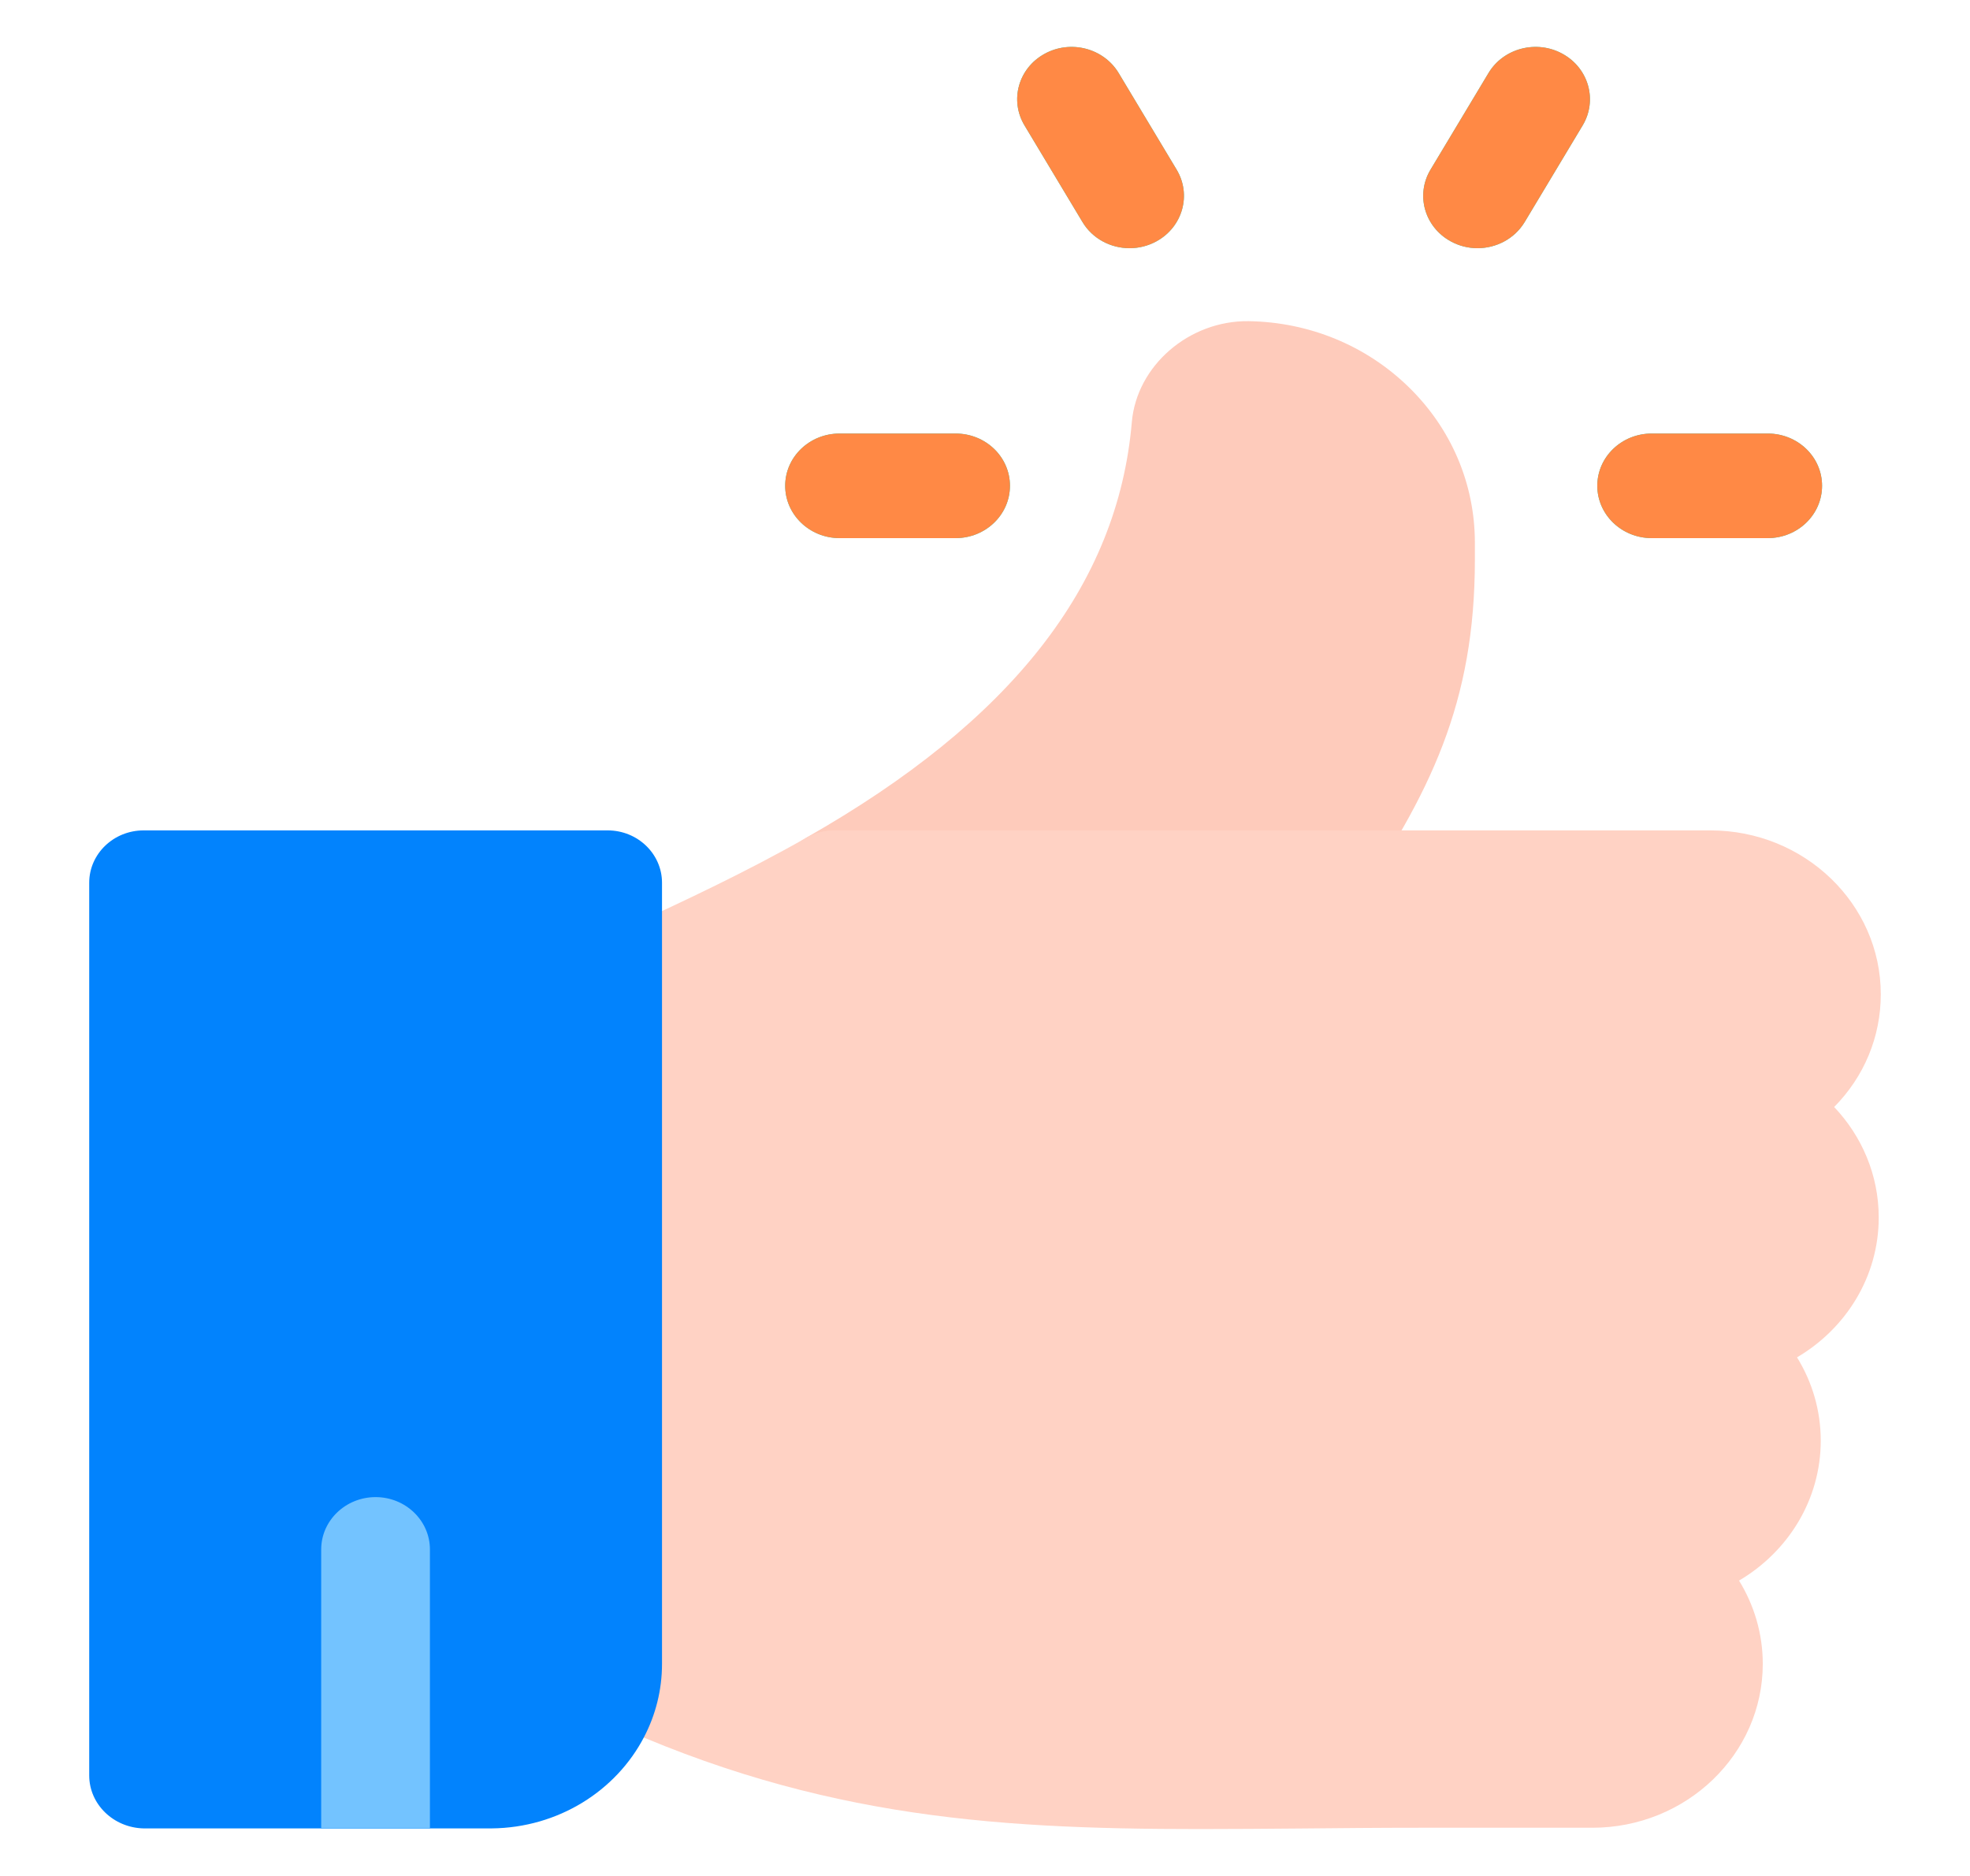
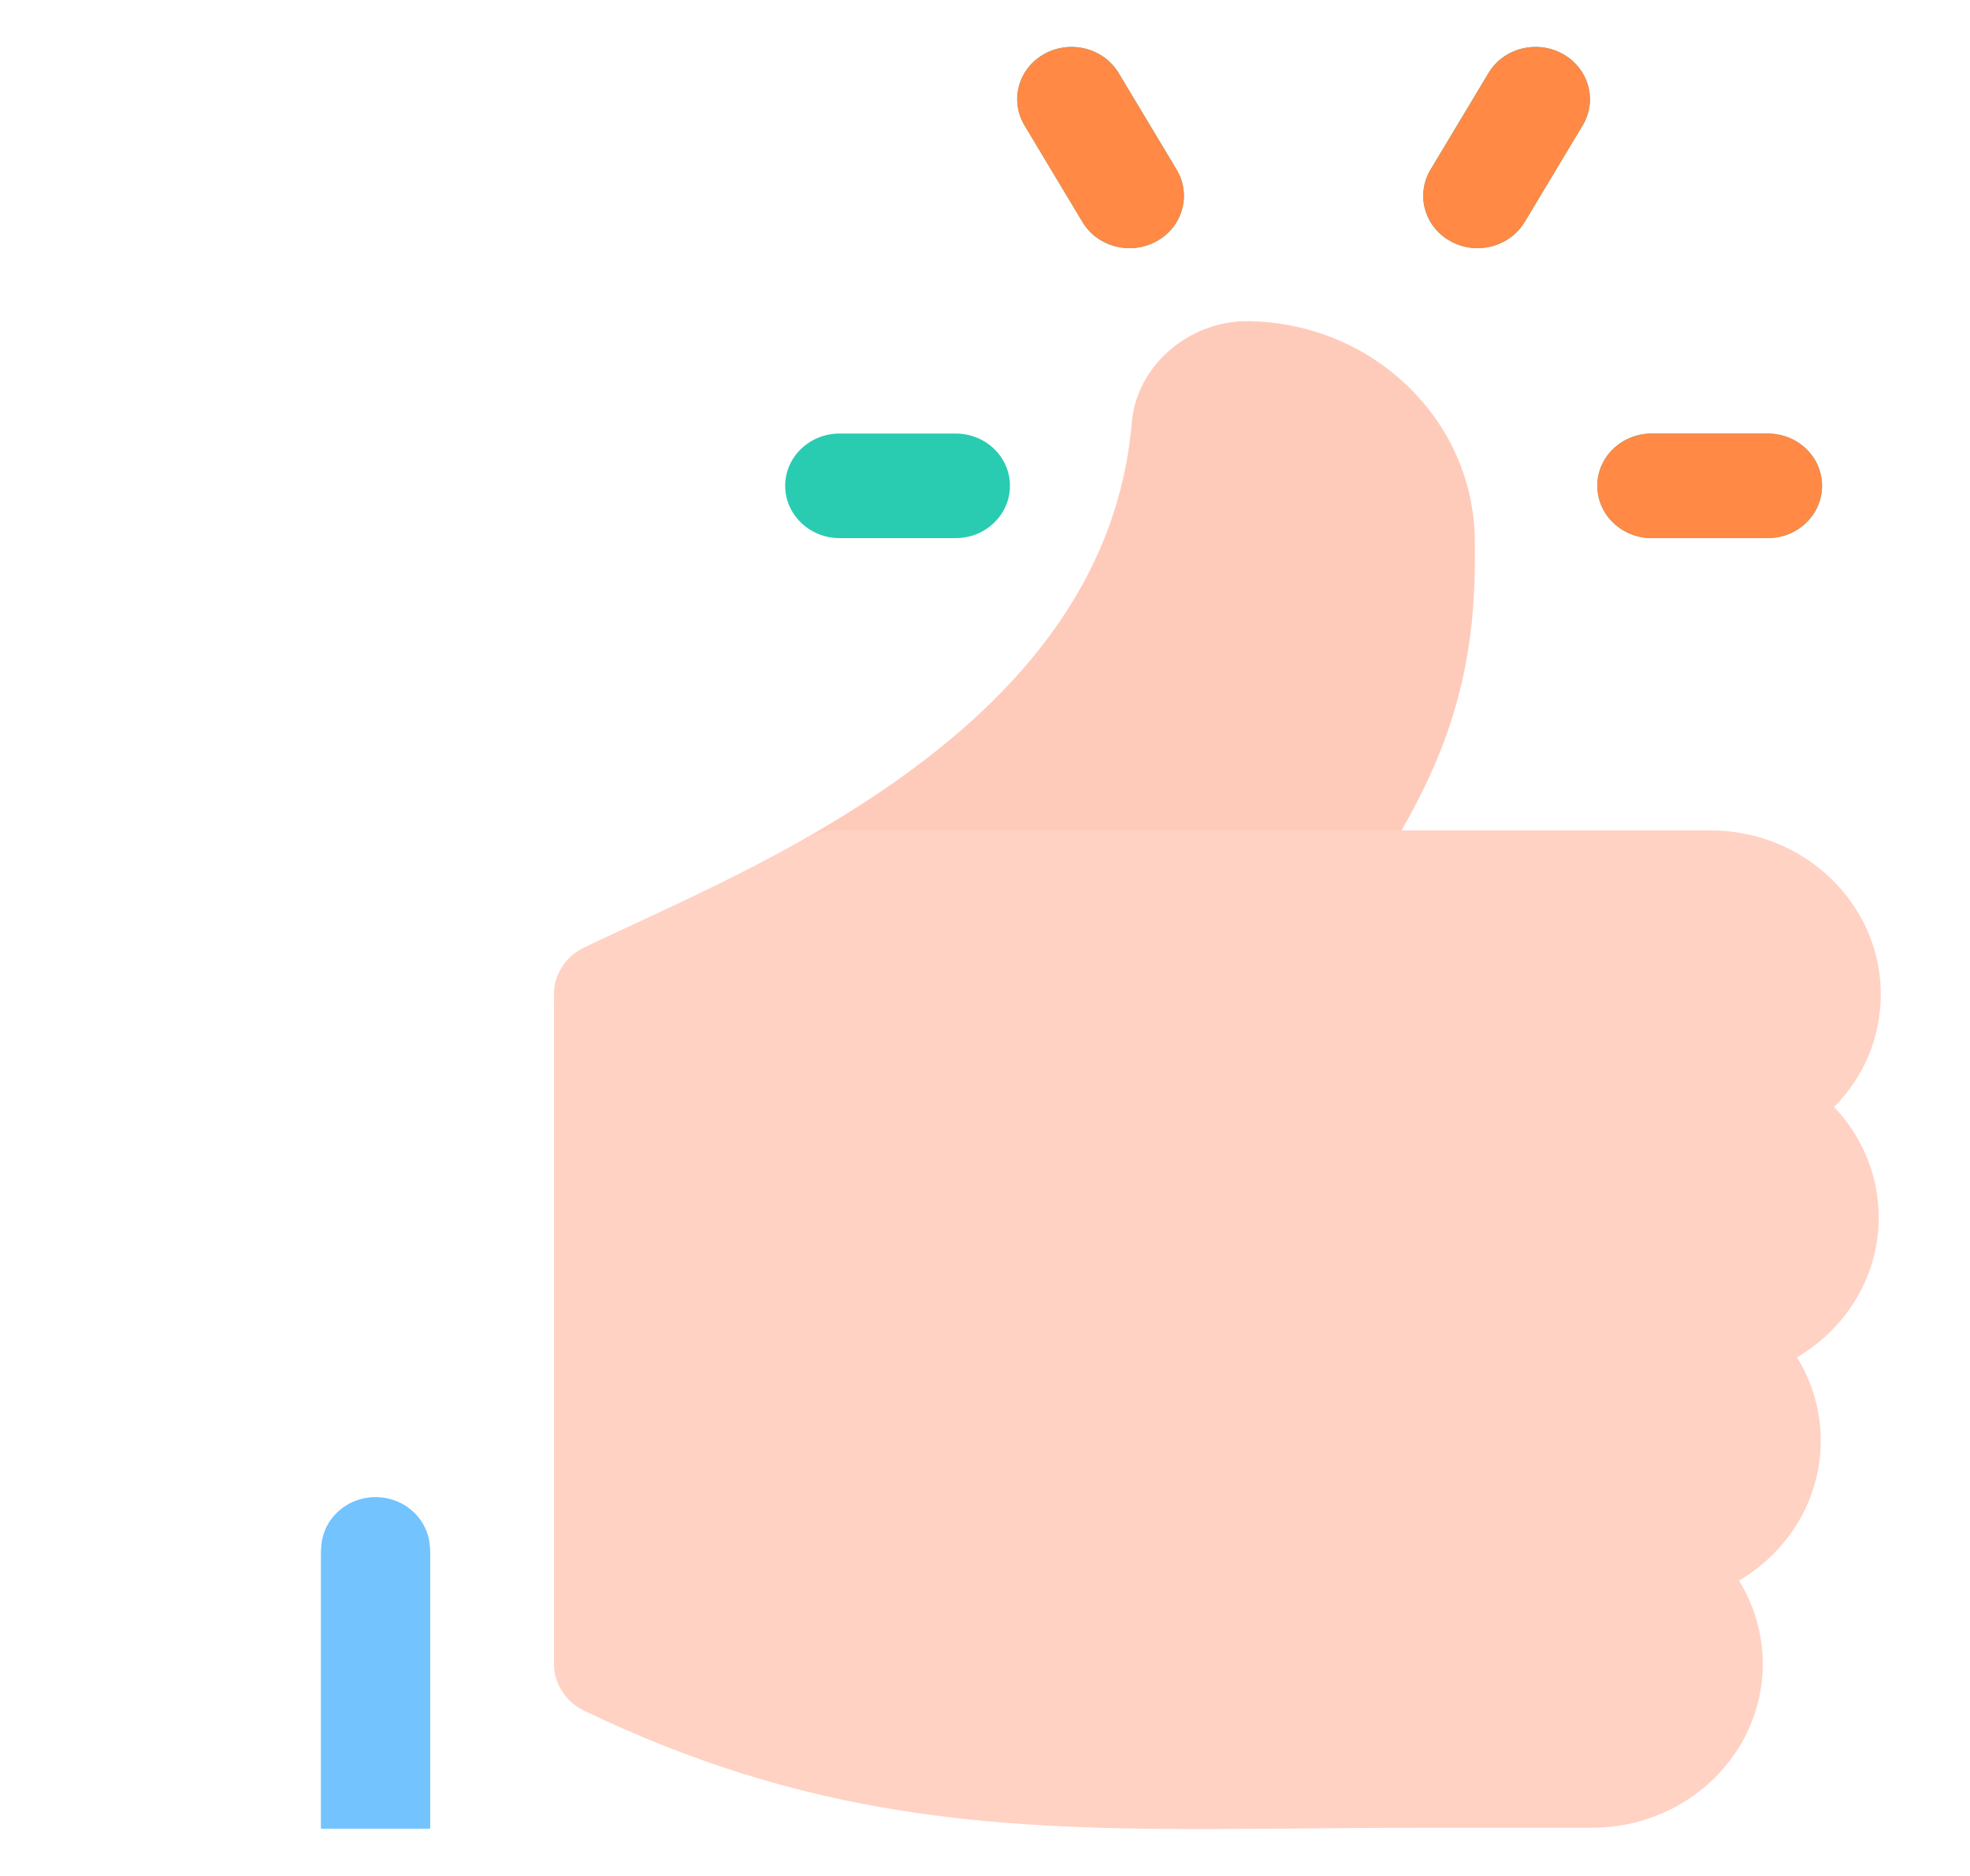
<svg xmlns="http://www.w3.org/2000/svg" width="21" height="20" viewBox="0 0 21 20" fill="none">
  <path d="M13.905 9.968H8.891C8.63 9.968 8.401 9.8 8.332 9.557C8.263 9.315 8.371 9.058 8.596 8.93C10.781 7.688 11.916 6.24 12.065 4.501C12.117 3.898 12.676 3.416 13.31 3.424C13.957 3.434 14.563 3.684 15.017 4.127C15.471 4.57 15.721 5.158 15.722 5.781C15.722 5.781 15.722 5.781 15.722 5.781V5.968C15.722 7.49 15.253 8.46 14.389 9.718C14.281 9.874 14.1 9.968 13.905 9.968Z" fill="#FECBBB" />
  <path d="M20.049 10.6C20.049 9.637 19.235 8.853 18.233 8.853H8.891C8.787 8.853 8.685 8.88 8.596 8.931C7.94 9.304 7.278 9.611 6.746 9.858C6.56 9.944 6.385 10.025 6.226 10.102C6.029 10.196 5.905 10.389 5.905 10.6V17.739C5.905 17.95 6.029 18.143 6.226 18.238C8.568 19.364 10.515 19.5 12.786 19.5C13.137 19.5 13.497 19.497 13.867 19.494C14.275 19.49 14.698 19.486 15.142 19.486H16.974C17.976 19.486 18.791 18.702 18.791 17.739C18.791 17.415 18.698 17.111 18.538 16.851C19.06 16.543 19.409 15.99 19.409 15.359C19.409 15.035 19.317 14.732 19.156 14.471C19.678 14.164 20.027 13.61 20.027 12.98C20.027 12.527 19.847 12.113 19.552 11.802C19.873 11.477 20.049 11.052 20.049 10.6Z" fill="#FFD2C4" />
  <path d="M18.844 5.737H17.607C17.287 5.737 17.027 5.487 17.027 5.179C17.027 4.871 17.287 4.622 17.607 4.622H18.844C19.164 4.622 19.423 4.871 19.423 5.179C19.423 5.487 19.164 5.737 18.844 5.737Z" fill="#29CCB1" />
  <path d="M10.187 5.737H8.95C8.63 5.737 8.37 5.487 8.37 5.179C8.37 4.871 8.63 4.622 8.95 4.622H10.187C10.507 4.622 10.766 4.871 10.766 5.179C10.766 5.487 10.507 5.737 10.187 5.737Z" fill="#29CCB1" />
  <path d="M12.041 2.646C11.841 2.646 11.646 2.546 11.539 2.367L10.921 1.337C10.761 1.07 10.855 0.729 11.133 0.575C11.41 0.421 11.764 0.512 11.925 0.779L12.543 1.809C12.703 2.076 12.608 2.417 12.331 2.571C12.239 2.622 12.14 2.646 12.041 2.646Z" fill="#29CCB1" />
-   <path d="M15.75 2.646C15.652 2.646 15.552 2.622 15.461 2.571C15.184 2.417 15.089 2.076 15.249 1.809L15.867 0.779C16.027 0.512 16.382 0.421 16.659 0.575C16.936 0.729 17.031 1.07 16.871 1.337L16.253 2.367C16.145 2.546 15.95 2.646 15.75 2.646Z" fill="#29CCB1" />
+   <path d="M15.75 2.646C15.652 2.646 15.552 2.622 15.461 2.571C15.184 2.417 15.089 2.076 15.249 1.809L15.867 0.779C16.027 0.512 16.382 0.421 16.659 0.575C16.936 0.729 17.031 1.07 16.871 1.337L16.253 2.367C16.145 2.546 15.95 2.646 15.75 2.646" fill="#29CCB1" />
  <path d="M4.583 16.556V19.493H3.424V16.556C3.424 16.248 3.684 15.998 4.004 15.998C4.323 15.998 4.583 16.248 4.583 16.556Z" fill="#73C3FF" />
  <path d="M18.844 5.737H17.607C17.287 5.737 17.027 5.487 17.027 5.179C17.027 4.871 17.287 4.622 17.607 4.622H18.844C19.164 4.622 19.423 4.871 19.423 5.179C19.423 5.487 19.164 5.737 18.844 5.737Z" fill="#FF8945" />
-   <path d="M10.187 5.737H8.95C8.63 5.737 8.37 5.487 8.37 5.179C8.37 4.871 8.63 4.622 8.95 4.622H10.187C10.507 4.622 10.766 4.871 10.766 5.179C10.766 5.487 10.507 5.737 10.187 5.737Z" fill="#FF8945" />
  <path d="M12.041 2.646C11.841 2.646 11.646 2.546 11.539 2.367L10.921 1.337C10.761 1.07 10.855 0.729 11.133 0.575C11.41 0.421 11.764 0.512 11.925 0.779L12.543 1.809C12.703 2.076 12.608 2.417 12.331 2.571C12.239 2.622 12.14 2.646 12.041 2.646Z" fill="#FF8945" />
  <path d="M15.75 2.646C15.652 2.646 15.552 2.622 15.461 2.571C15.184 2.417 15.089 2.076 15.249 1.809L15.867 0.779C16.027 0.512 16.382 0.421 16.659 0.575C16.936 0.729 17.031 1.07 16.871 1.337L16.253 2.367C16.145 2.546 15.95 2.646 15.75 2.646Z" fill="#FF8945" />
  <path d="M4.583 16.557V19.494H3.424V16.557C3.424 16.249 3.684 15.999 4.004 15.999C4.323 15.999 4.583 16.249 4.583 16.557Z" fill="#73C3FF" />
-   <path d="M6.478 8.853H1.531C1.211 8.853 0.951 9.103 0.951 9.411V18.928C0.951 19.237 1.211 19.486 1.531 19.493H5.241C5.952 19.486 6.568 19.092 6.866 18.518C6.988 18.284 7.057 18.019 7.057 17.739V9.411C7.057 9.103 6.797 8.853 6.478 8.853Z" fill="#0283FD" />
  <path d="M4.583 16.519V19.493H3.424V16.519C3.424 16.211 3.684 15.961 4.004 15.961C4.323 15.961 4.583 16.211 4.583 16.519Z" fill="#73C3FF" />
</svg>